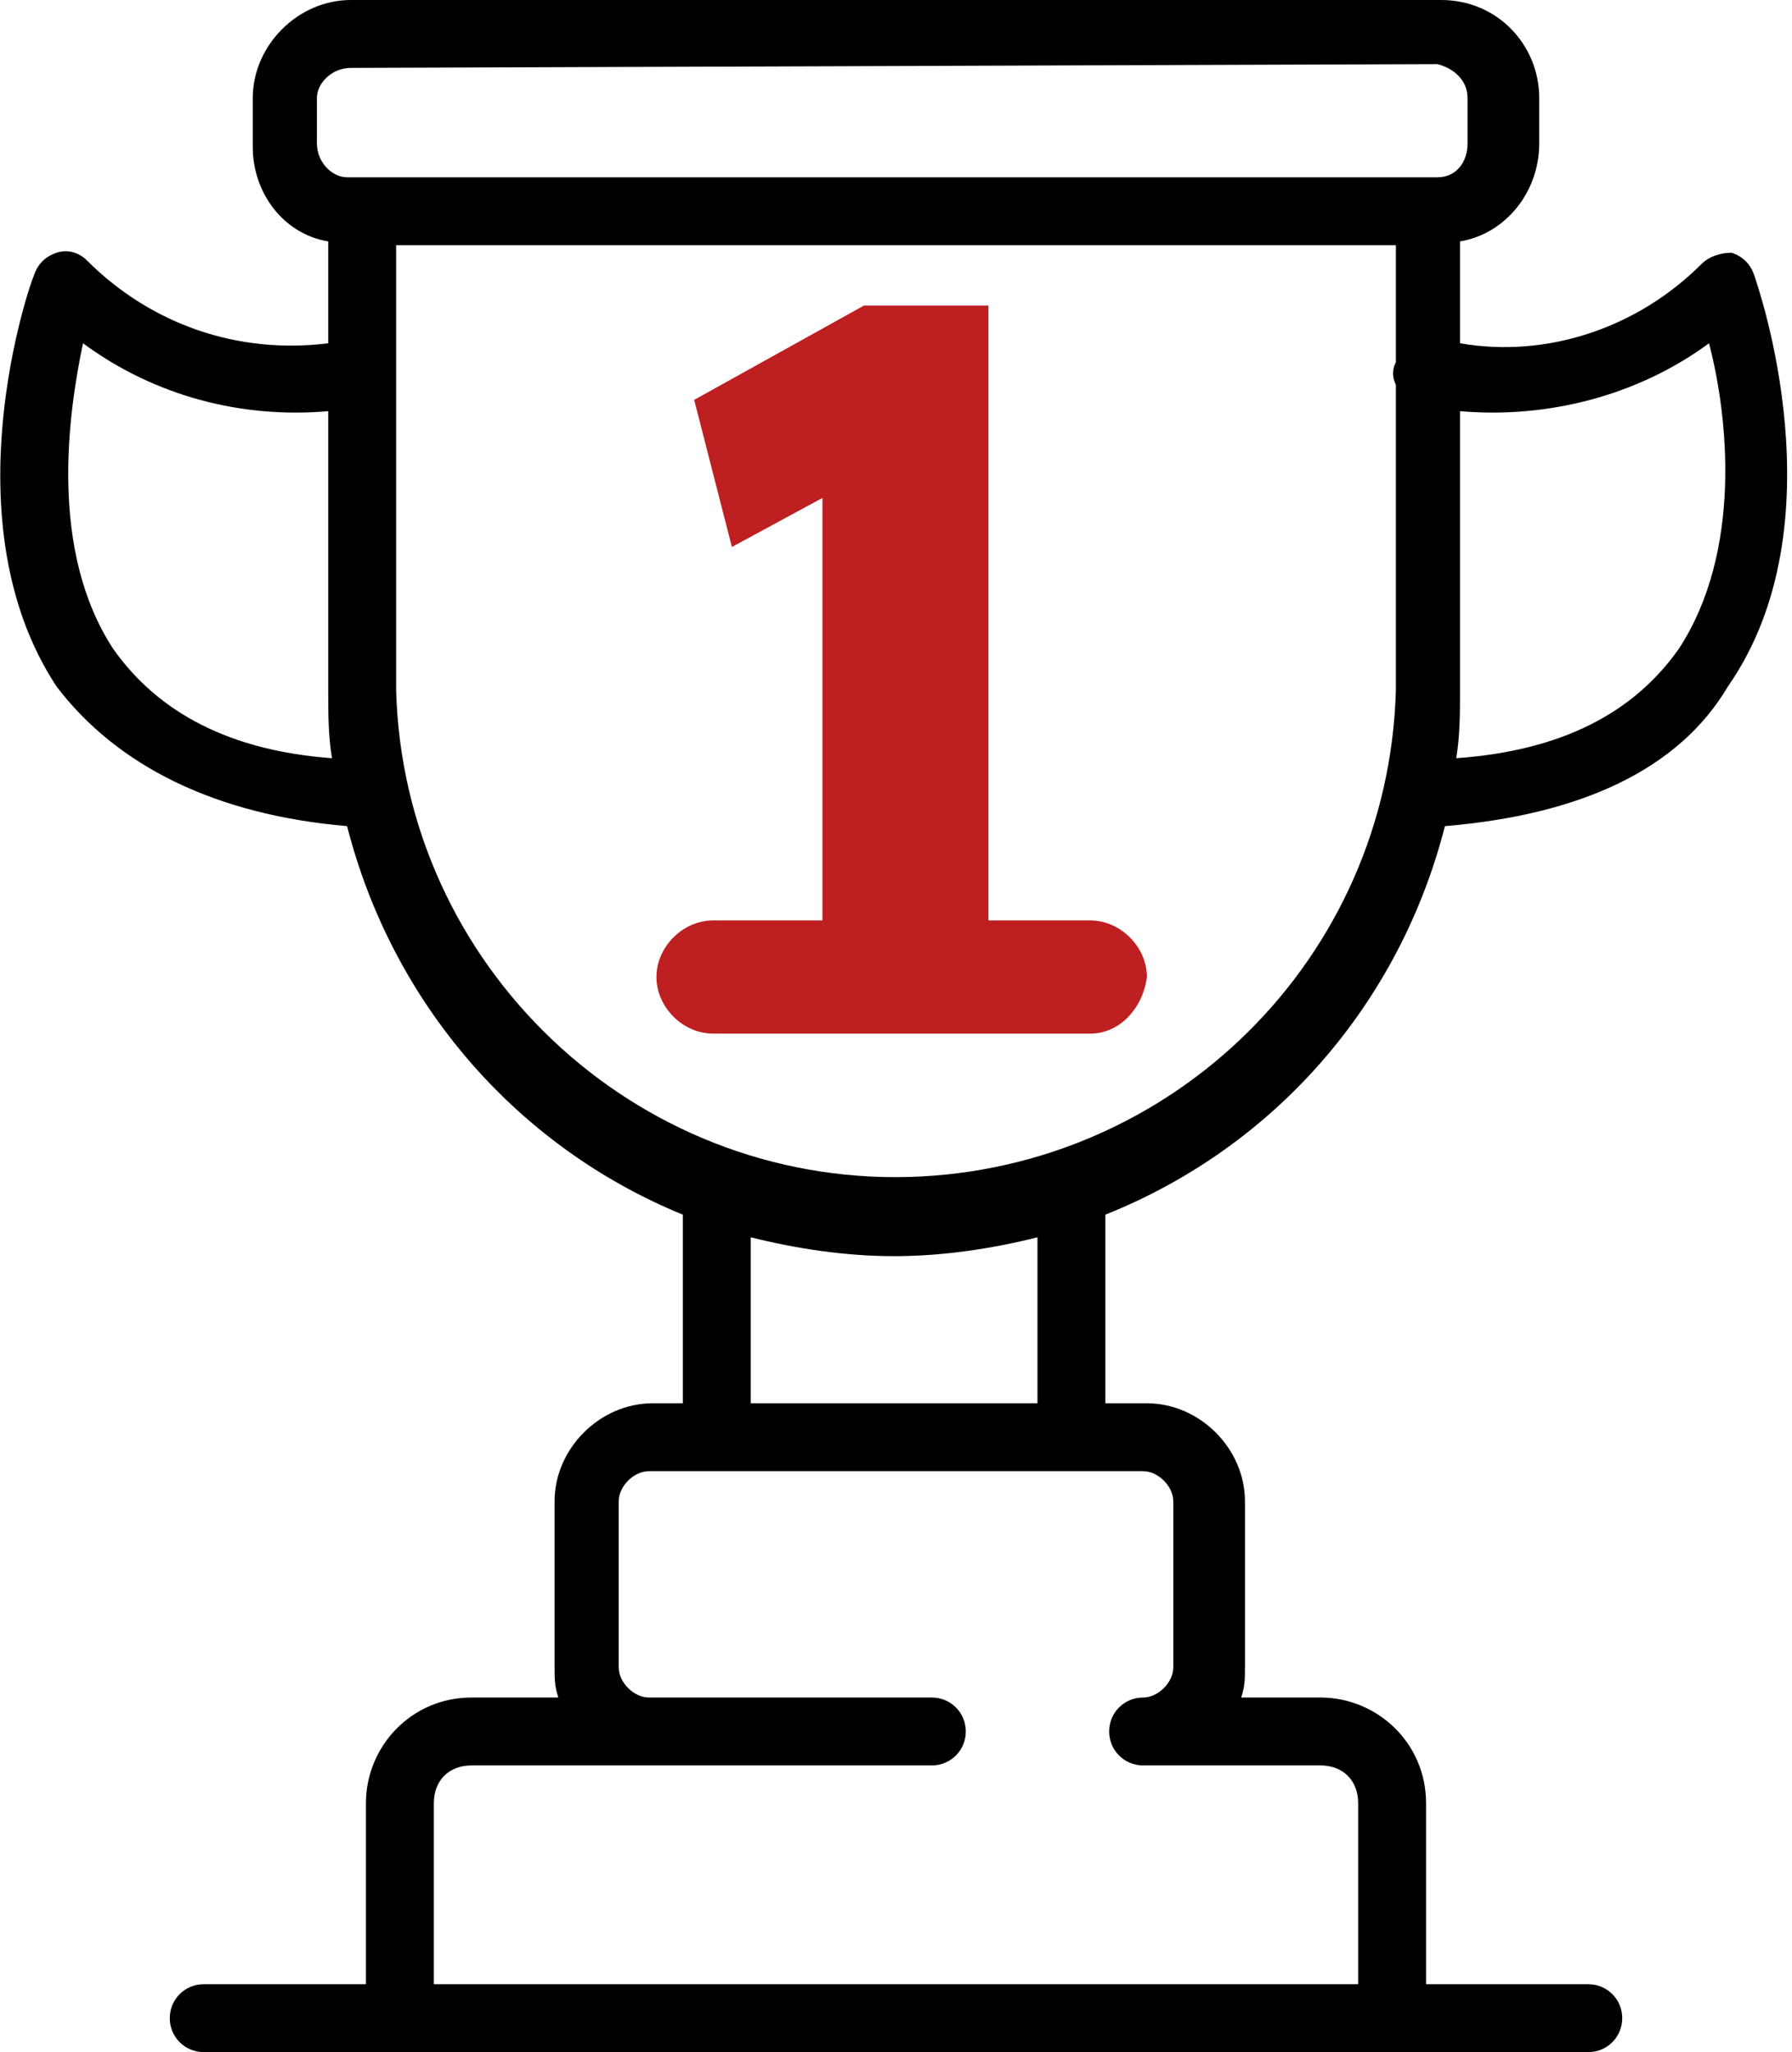
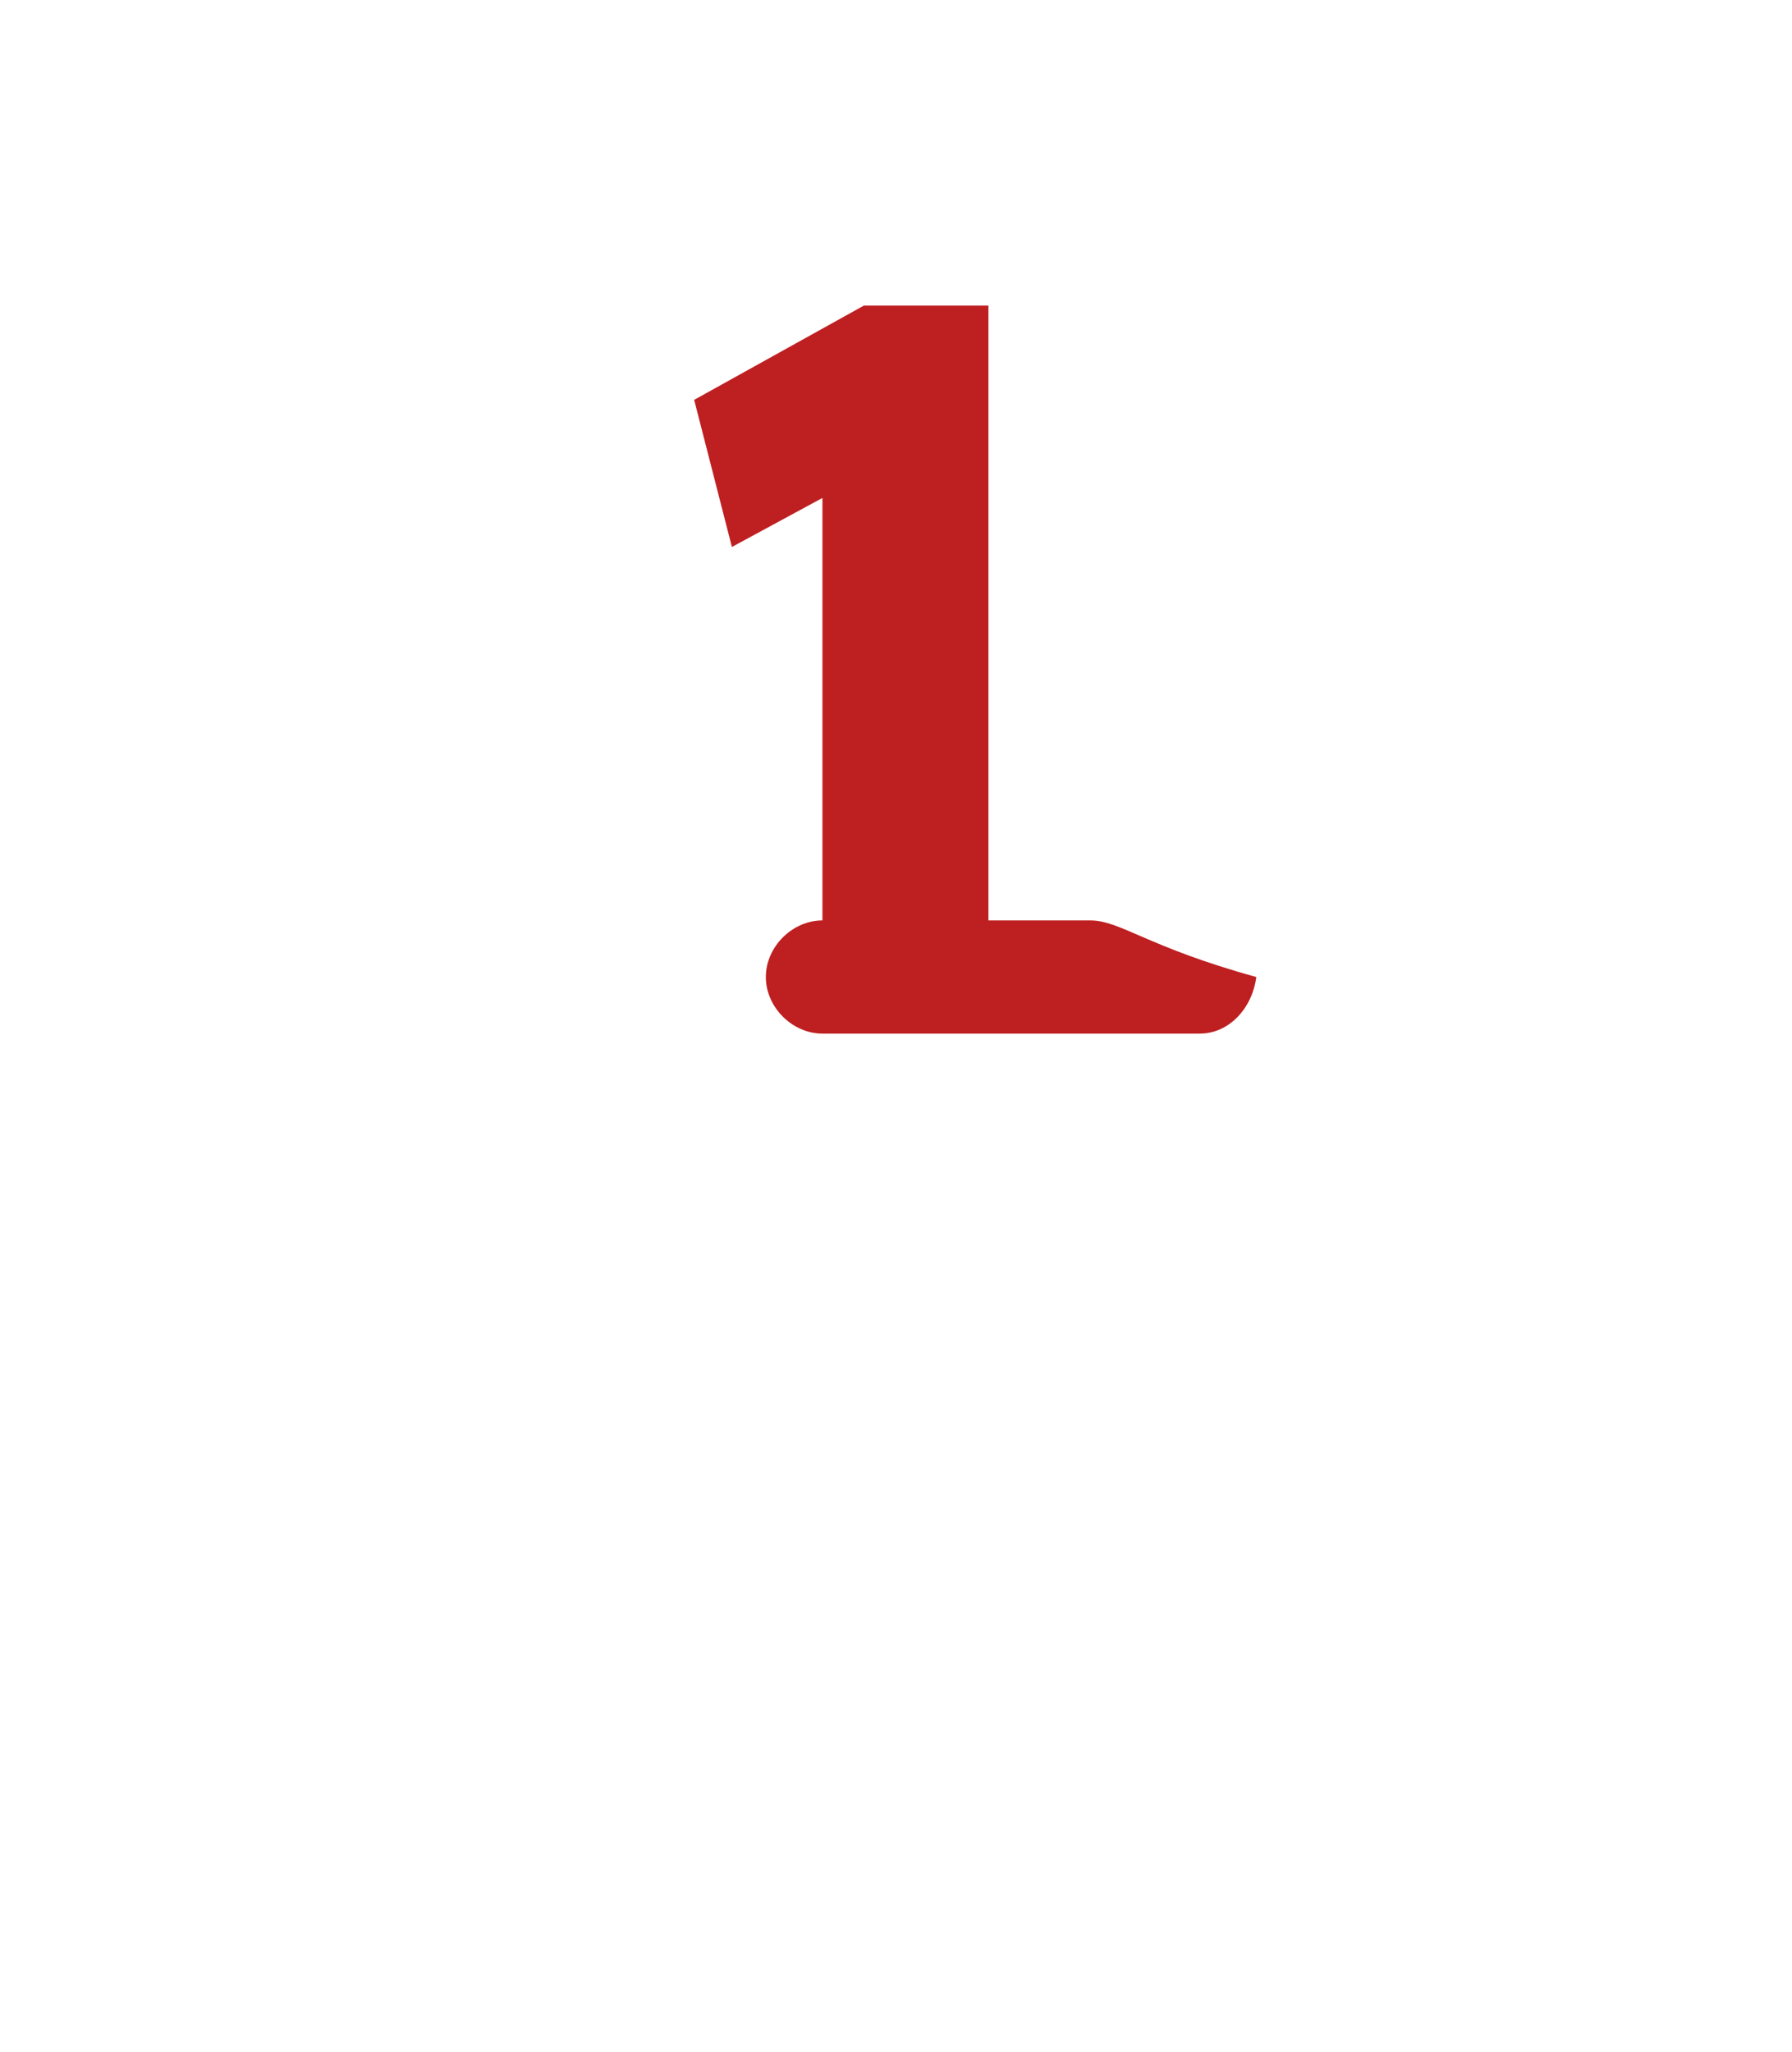
<svg xmlns="http://www.w3.org/2000/svg" id="Layer_1" x="0px" y="0px" viewBox="0 0 47.5 54.4" style="enable-background:new 0 0 47.5 54.4;" xml:space="preserve">
  <style type="text/css"> .st0{fill:#BE1F21;} </style>
  <title>Asset 1</title>
  <g>
-     <path d="M46.5,7.3c-0.1-0.3-0.3-0.5-0.6-0.6c-0.3,0-0.6,0.1-0.8,0.3c-1.7,1.7-4.1,2.5-6.4,2.1V6.4c1.2-0.2,2.1-1.3,2.1-2.6V2.6 c0-1.4-1.1-2.6-2.6-2.6H9.3C7.9,0,6.7,1.2,6.7,2.6v1.3c0,1.2,0.8,2.3,2,2.5v2.7C6.3,9.4,4,8.6,2.3,6.9C2.1,6.7,1.8,6.6,1.5,6.7 S1,7,0.9,7.3c-0.1,0.2-2.3,6.5,0.6,10.9c1.6,2.1,4.2,3.4,7.7,3.7c1.2,4.7,4.5,8.5,8.9,10.3v5h-0.8c-1.4,0-2.6,1.2-2.6,2.6v4.4 c0,0.3,0,0.5,0.1,0.8h-2.3c-1.6,0-2.8,1.3-2.8,2.8v4.8H5.4c-0.5,0-0.9,0.4-0.9,0.9s0.4,0.9,0.9,0.9h5.2h26.3h5.2 c0.5,0,0.9-0.4,0.9-0.9s-0.4-0.9-0.9-0.9h-4.3v-4.8c0-1.6-1.3-2.8-2.8-2.8h-2.1c0.1-0.3,0.1-0.5,0.1-0.8v-4.4 c0-1.4-1.2-2.6-2.6-2.6h-1.1v-5c4.5-1.8,7.8-5.6,9-10.3c3.6-0.3,6.2-1.5,7.5-3.7C48.8,13.9,46.6,7.6,46.5,7.3z M8.4,3.8V2.6 c0-0.4,0.4-0.8,0.9-0.8l28.8-0.1c0.4,0.1,0.8,0.4,0.8,0.9v1.2c0,0.5-0.3,0.9-0.8,0.9h-0.3H9.6H9.2C8.8,4.7,8.4,4.3,8.4,3.8z M3,17.2C1.3,14.6,1.8,11,2.2,9.1c1.9,1.4,4.2,2,6.5,1.8v7.4c0,0.6,0,1.2,0.1,1.8C6.1,19.9,4.2,18.9,3,17.2z M31.1,39.8v4.4 c0,0.4-0.4,0.8-0.8,0.8c-0.5,0-0.9,0.4-0.9,0.9s0.4,0.9,0.9,0.9H35c0.6,0,1,0.4,1,1v4.8H11.5v-4.8c0-0.6,0.4-1,1-1h4.7h7.5 c0.5,0,0.9-0.4,0.9-0.9S25.2,45,24.7,45h-7.5c-0.4,0-0.8-0.4-0.8-0.8v-4.4c0-0.4,0.4-0.8,0.8-0.8H19h9.4h1.9 C30.7,39,31.1,39.4,31.1,39.8z M27.5,37.2h-7.6v-4.4c1.2,0.3,2.5,0.5,3.8,0.5s2.6-0.2,3.8-0.5C27.5,32.8,27.5,37.2,27.5,37.2z M24.1,31.2c-7.3,0.2-13.4-5.6-13.6-12.9V10c0-0.1,0-0.3,0-0.4V6.5H37v3.1c-0.1,0.2-0.1,0.4,0,0.6v8.1C36.8,25.4,31.1,31,24.1,31.2 z M44.5,17.2c-1.2,1.7-3.1,2.7-5.9,2.9c0.1-0.6,0.1-1.2,0.1-1.8v-7.4c2.3,0.2,4.7-0.4,6.6-1.8C45.8,11,46.2,14.6,44.5,17.2z" />
-     <path class="st0" d="M28.9,24.4h-2.7V8.1h-3.3l-4.5,2.5l1,3.9l2.4-1.3v11.2h-2.9c-0.8,0-1.5,0.7-1.5,1.5s0.7,1.5,1.5,1.5h10 c0.8,0,1.4-0.7,1.5-1.5C30.4,25.1,29.7,24.4,28.9,24.4z" />
+     <path class="st0" d="M28.9,24.4h-2.7V8.1h-3.3l-4.5,2.5l1,3.9l2.4-1.3v11.2c-0.8,0-1.5,0.7-1.5,1.5s0.7,1.5,1.5,1.5h10 c0.8,0,1.4-0.7,1.5-1.5C30.4,25.1,29.7,24.4,28.9,24.4z" />
  </g>
</svg>